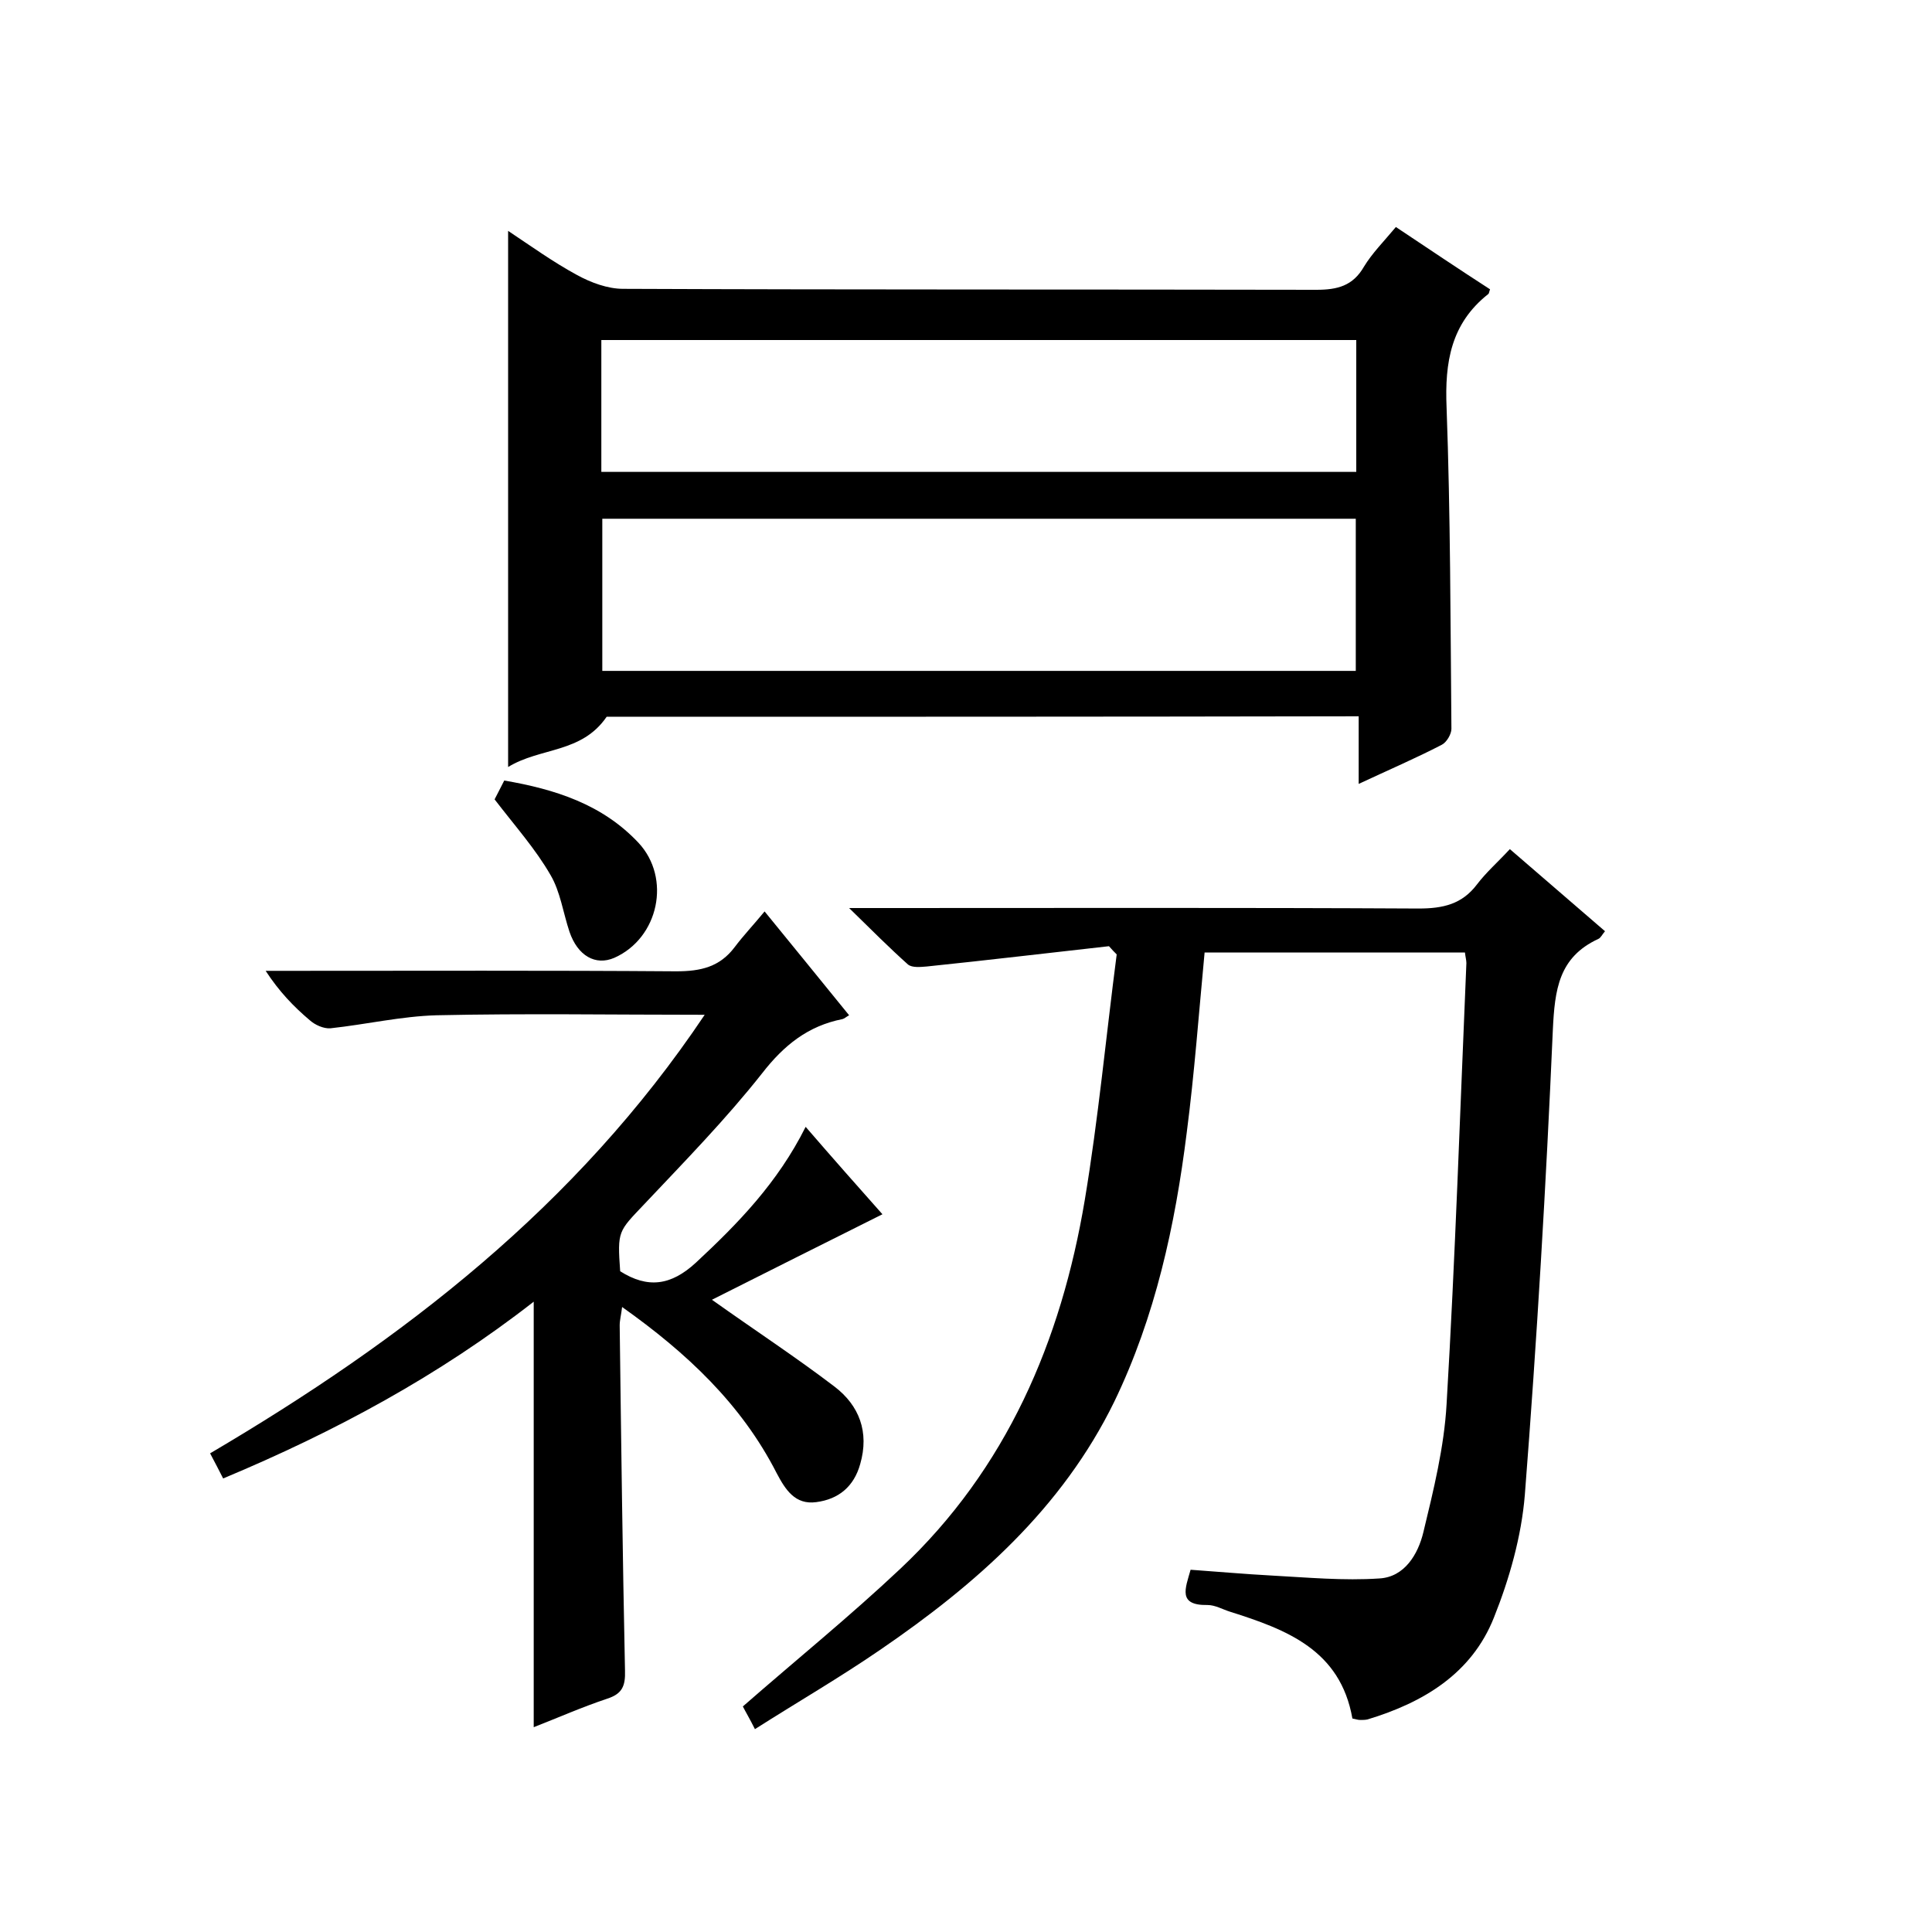
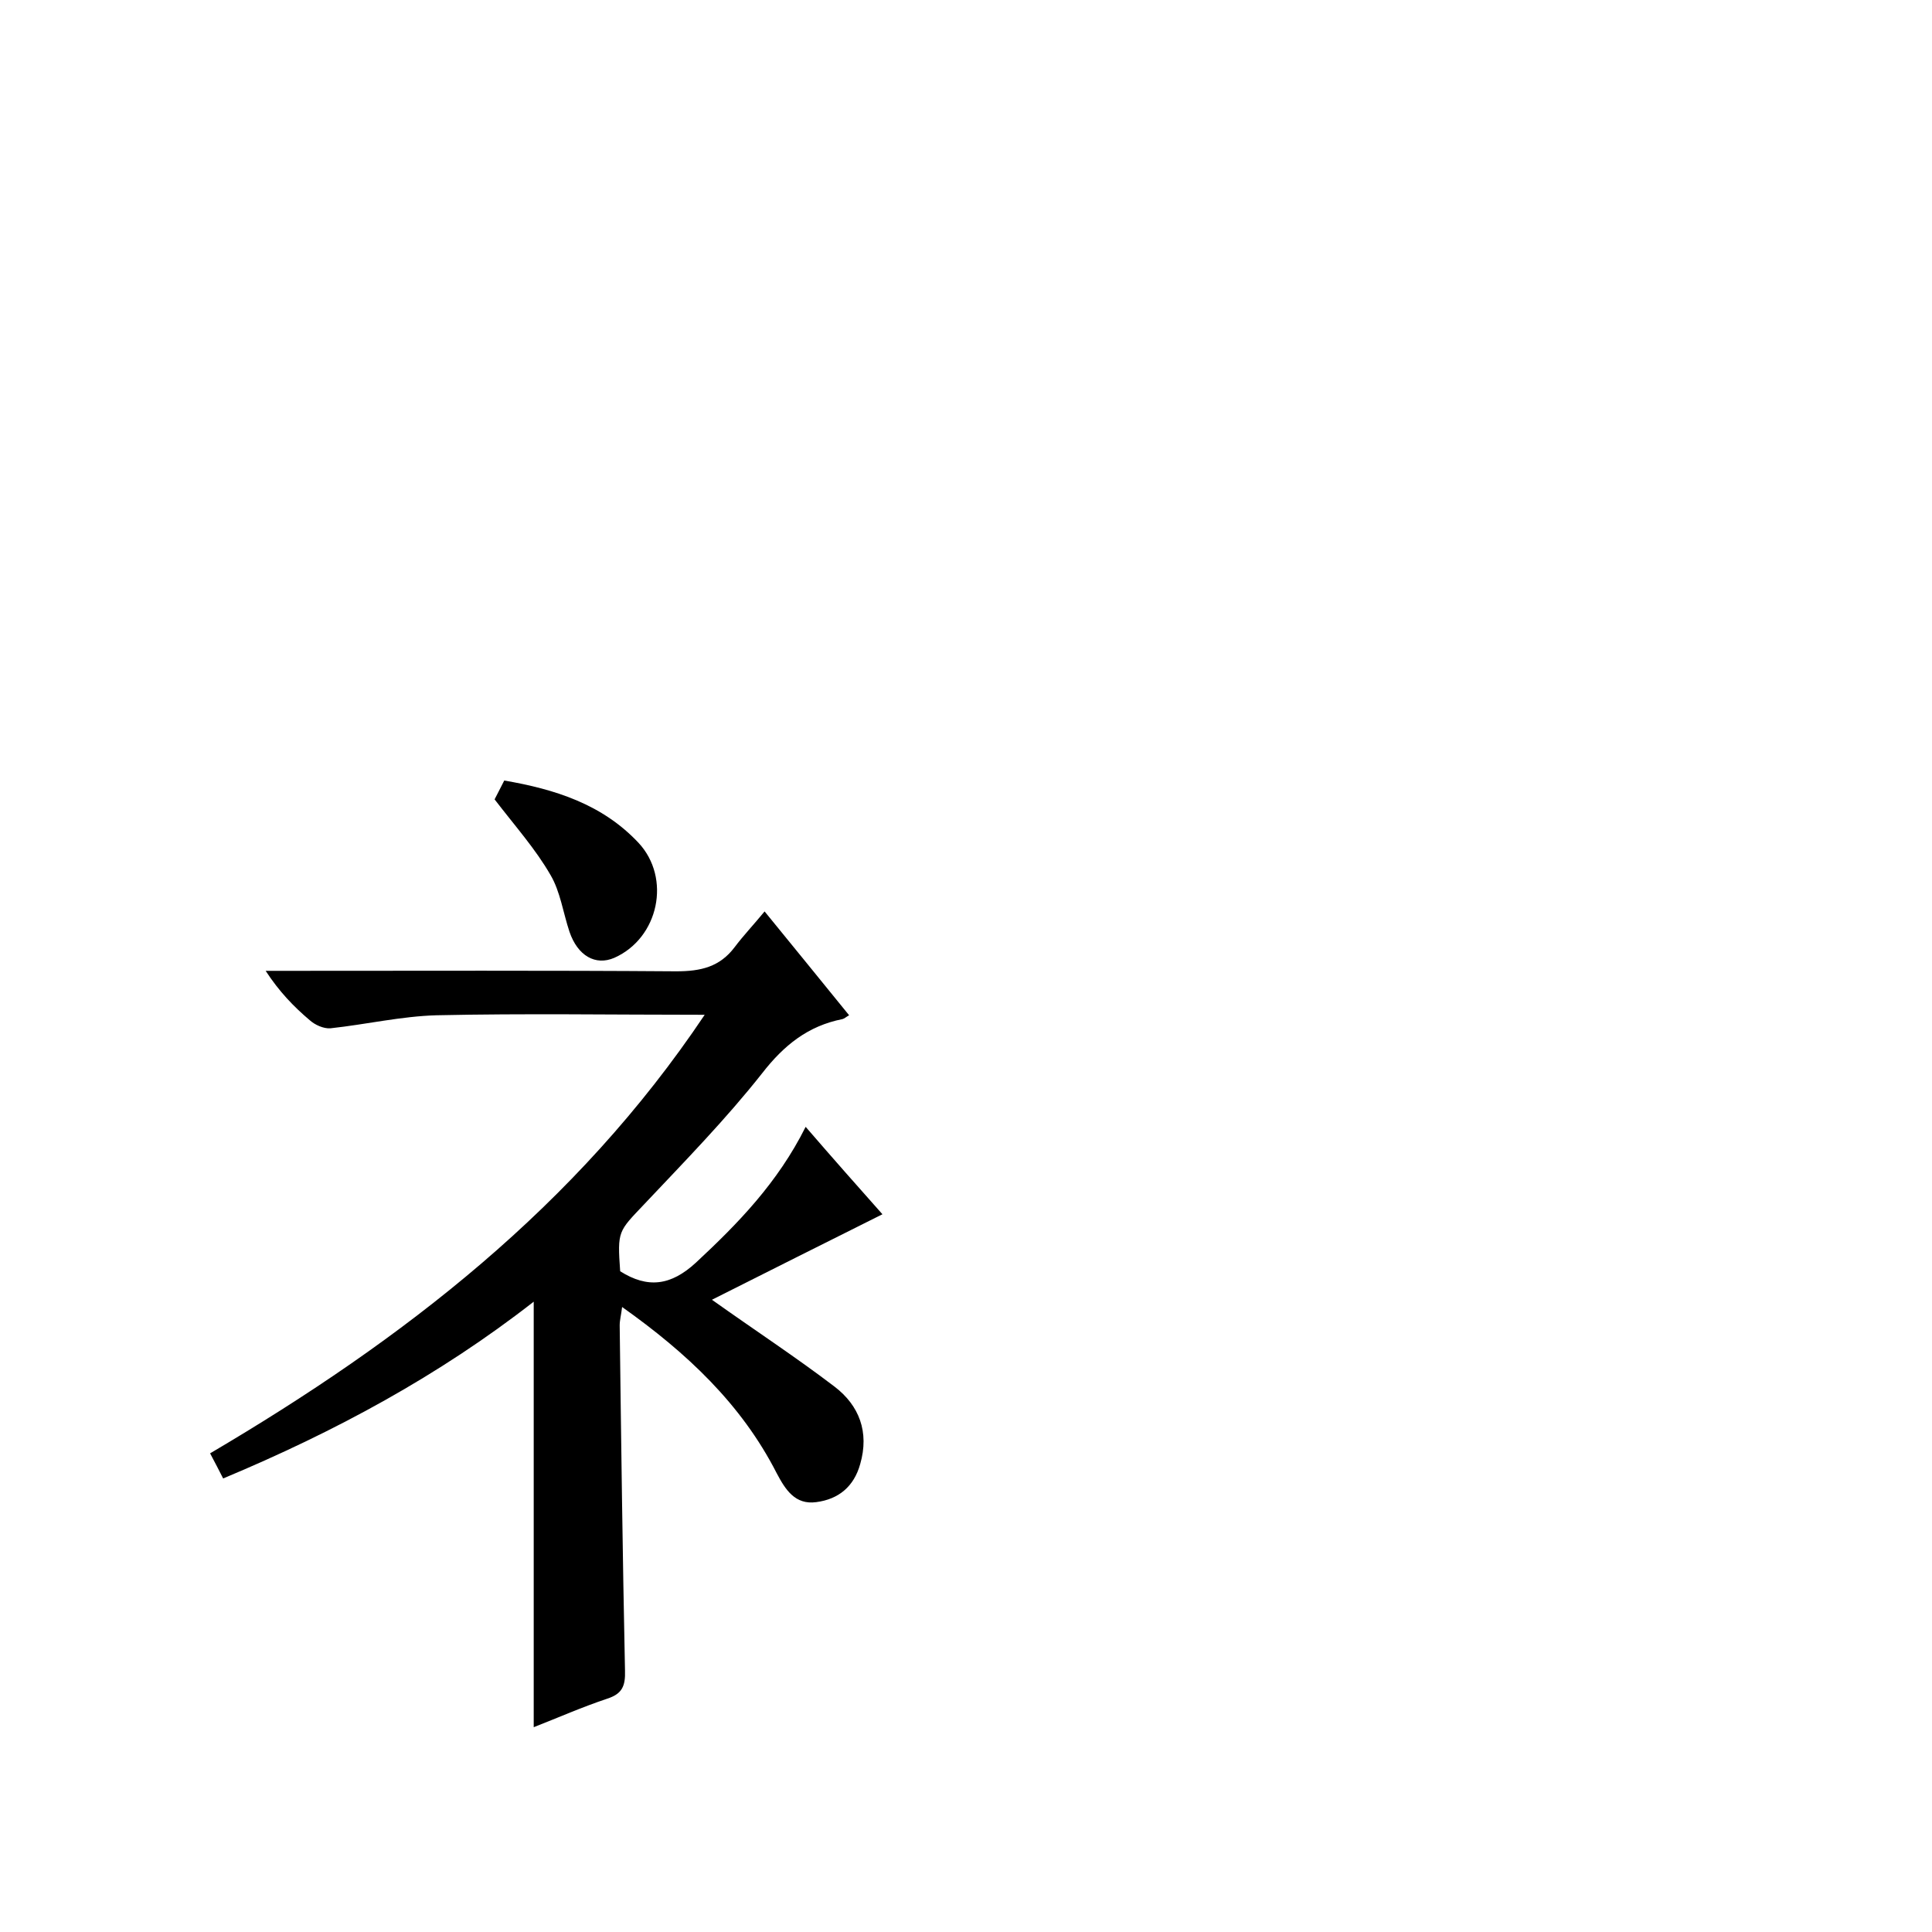
<svg xmlns="http://www.w3.org/2000/svg" enable-background="new 0 0 400 400" viewBox="0 0 400 400">
-   <path d="m125.6 148.4c-5.2 7.6-13.7 6.3-20.4 10.4 0-37.4 0-73.9 0-111 4.8 3.2 9.4 6.5 14.2 9.1 2.9 1.6 6.4 2.9 9.6 2.9 47.8.2 95.7.1 143.5.2 4.4 0 7.6-.8 9.9-4.8 1.7-2.8 4.1-5.2 6.6-8.2 6.6 4.4 13 8.7 19.5 12.9-.2.5-.2.9-.4 1-7.7 6.1-9 14.1-8.6 23.5.8 22.1.8 44.3 1 66.5 0 1.1-1 2.8-2 3.3-5.4 2.8-11 5.2-17.2 8.1 0-4.9 0-9.3 0-14-52.4.1-104.3.1-155.7.1zm155.1-9.5c0-10.9 0-21.3 0-31.5-52.3 0-104.2 0-156 0v31.5zm-156.2-41.2h156.3c0-9.3 0-18.2 0-27.3-52.3 0-104.2 0-156.3 0z" />
-   <path d="m229.6 195.9c-12.6 1.4-25.1 2.9-37.7 4.2-1.3.1-3 .3-3.9-.4-3.8-3.4-7.4-7-12.2-11.7h6.9c37 0 74-.1 111 .1 5.1 0 9-.9 12.1-5 1.9-2.5 4.3-4.6 6.8-7.3 6.7 5.8 13.1 11.3 19.7 17-.6.7-.9 1.4-1.4 1.6-8.2 3.8-9 10.5-9.4 18.8-1.4 32.1-3.3 64.2-5.8 96.3-.7 8.6-3.2 17.4-6.4 25.4-4.6 11.6-14.6 17.6-26.2 21.1-.5.1-1 .1-1.5.1s-1-.2-1.6-.3c-2.5-14.2-13.6-18.4-25.3-22.1-1.6-.5-3.1-1.4-4.7-1.4-6.2.1-4.6-3.4-3.5-7.3 5.7.4 11.2.9 16.8 1.2 7.4.4 14.9 1.1 22.3.6 5.2-.3 8-5 9.1-9.6 2.1-8.7 4.3-17.6 4.8-26.5 1.8-30.4 2.8-60.9 4.1-91.3 0-.6-.2-1.3-.3-2.2-18.1 0-35.9 0-53.9 0-1.2 12.6-2.1 25-3.7 37.3-2.4 19.2-6.5 38.1-15 55.7-10.8 22.1-28.6 37.8-48.5 51.4-8.3 5.7-17.1 10.8-25.9 16.4-1.1-2.2-2-3.7-2.5-4.7 11.1-9.7 22.2-18.7 32.6-28.5 22-20.7 33.3-47.1 38.2-76.4 2.8-16.8 4.4-33.9 6.6-50.8-.4-.4-1-1-1.6-1.7z" />
  <path d="m145.9 210.1c-19.2 0-37.3-.3-55.5.1-7.3.2-14.6 1.9-22 2.7-1.4.1-3.2-.7-4.3-1.7-3.3-2.8-6.3-5.9-9.1-10.2h5c26.7 0 53.3-.1 80 .1 5.1 0 9-.9 12.1-5 1.8-2.4 3.9-4.6 6.2-7.4 6.3 7.7 11.8 14.5 17.5 21.5-.7.4-1 .7-1.4.8-7.1 1.4-12.1 5.4-16.6 11.2-7.5 9.5-16 18.2-24.4 27.1-5.4 5.7-5.6 5.5-5 13.9 5.7 3.6 10.5 3 15.7-1.8 8.7-8.1 16.9-16.5 22.7-28.1 5.7 6.6 11.1 12.7 15.9 18.1-11.8 5.9-23.6 11.8-35.3 17.7 9 6.4 17.4 11.9 25.4 18 5.1 3.9 7.2 9.4 5.3 16-1.3 4.7-4.5 7.3-9.1 7.9-4.4.6-6.4-2.6-8.2-6-7.3-14.3-18.6-24.9-32-34.4-.2 1.7-.5 2.7-.5 3.8.3 23.8.6 47.6 1.1 71.5.1 3.2-.6 4.8-3.7 5.8-5.1 1.7-10.1 3.9-15.2 5.9 0-29.5 0-58.5 0-88.1-19.6 15.3-41.1 26.9-64.3 36.6-.8-1.6-1.7-3.3-2.7-5.2 39.9-23.5 75.8-51.1 102.4-90.8z" />
  <path d="m102.4 165.5c.4-.8 1.2-2.3 2-3.9 10.5 1.8 20.3 4.9 27.8 12.9 6.8 7.3 4.2 19.7-5 23.8-3.9 1.7-7.6-.4-9.3-5.4-1.3-3.9-1.9-8.3-3.9-11.7-3.1-5.4-7.3-10.1-11.6-15.7z" />
</svg>